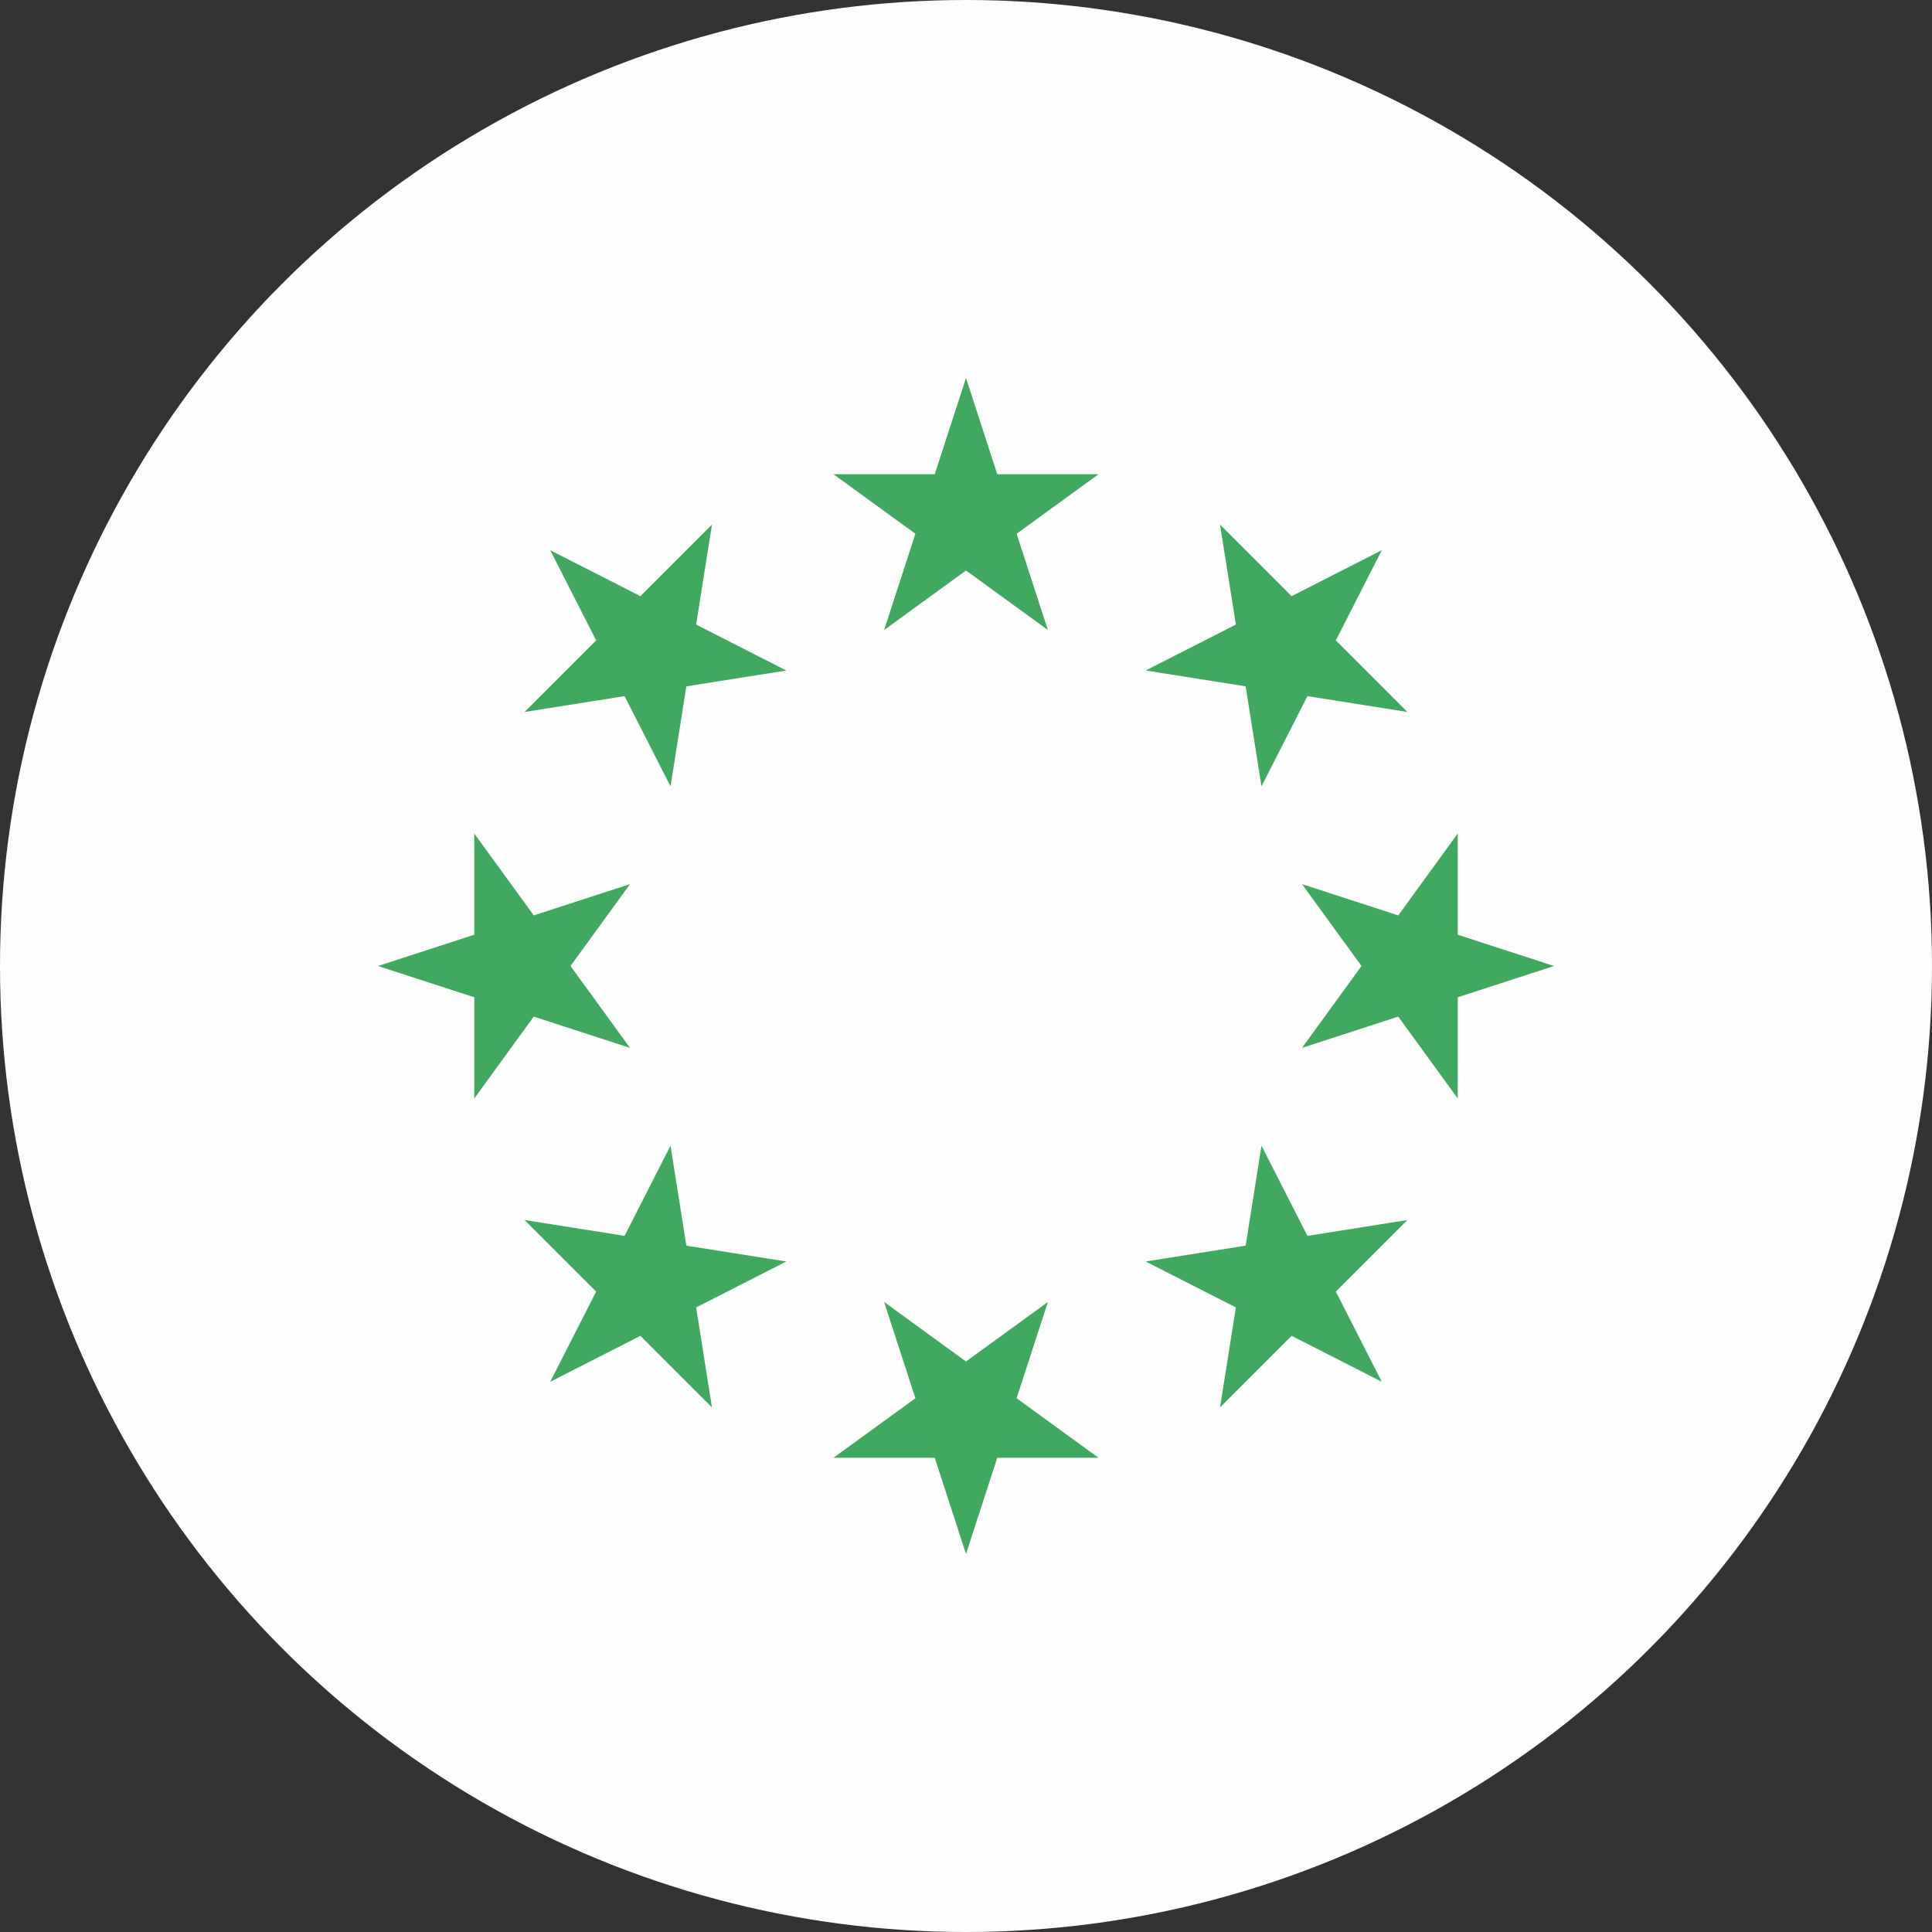
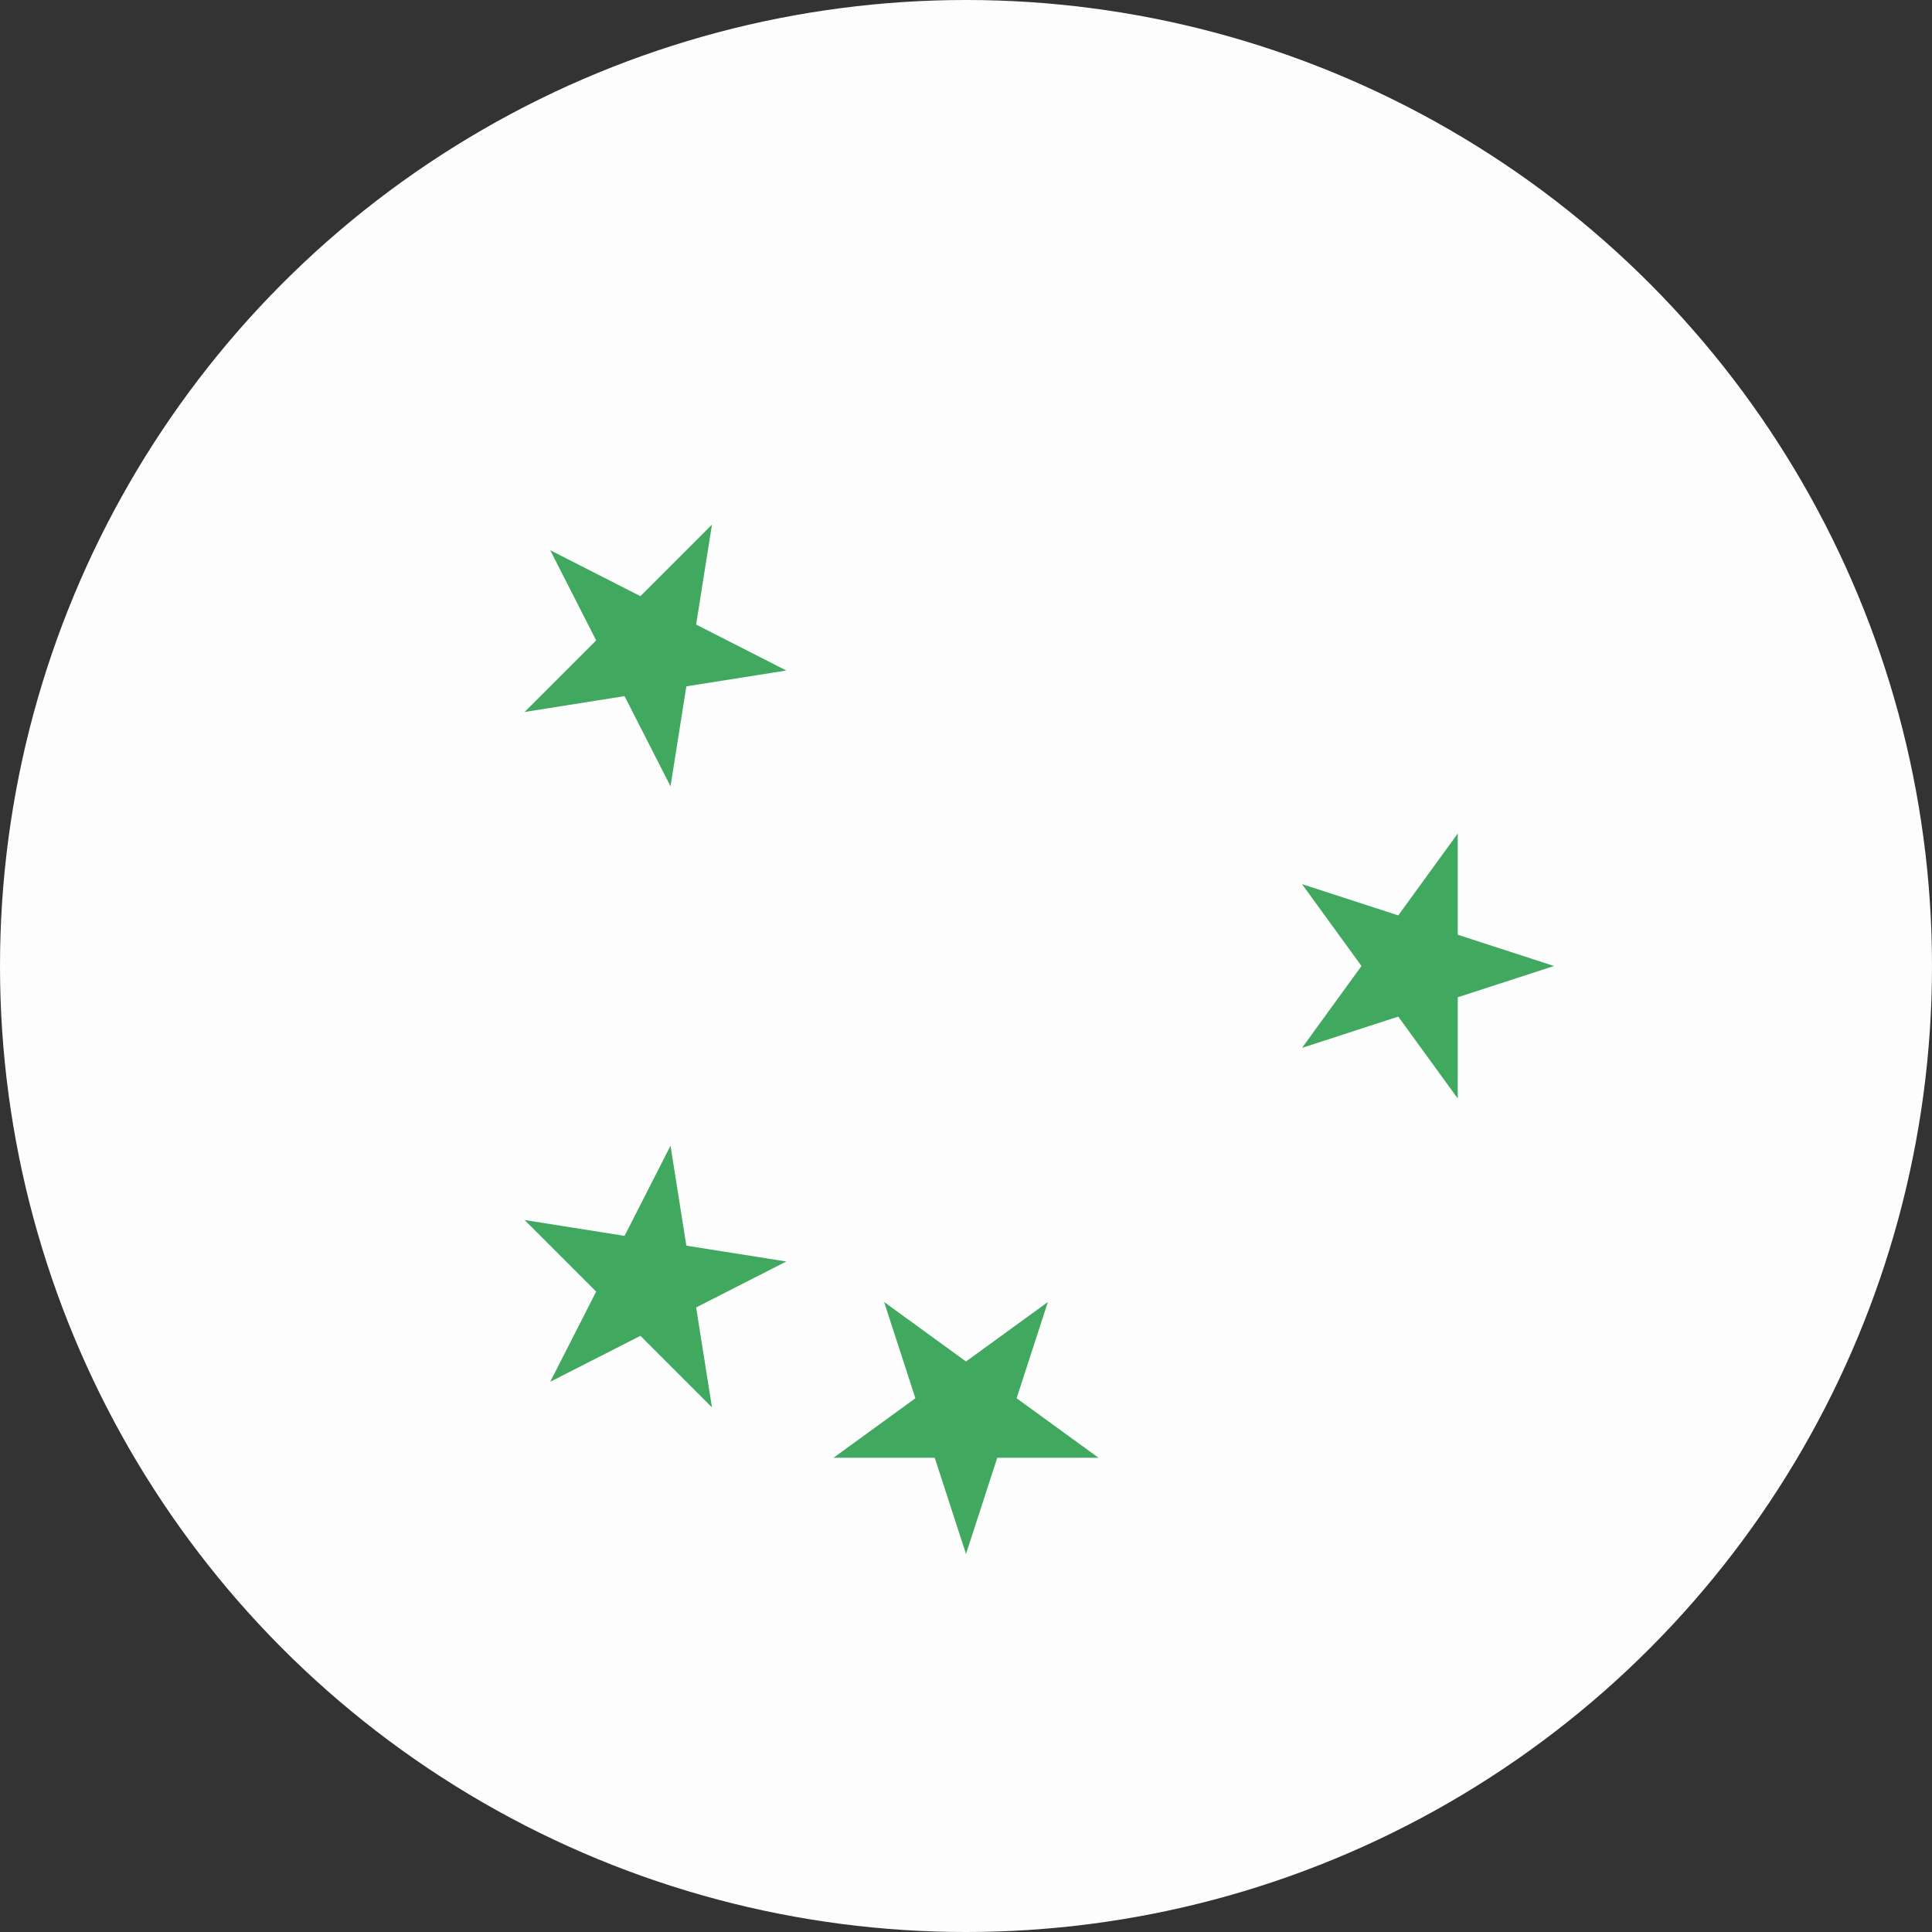
<svg xmlns="http://www.w3.org/2000/svg" version="1.1" id="Layer_1" x="0px" y="0px" viewBox="0 0 512 512" style="enable-background:new 0 0 512 512;" xml:space="preserve" data-inboxsdk-session-id="1527007058404-0.7292296865541663" width="512px" height="512px" class="">
  <rect x="0" y="0" width="512" height="512" fill="#333333" stroke="none" />
  <g>
    <circle style="fill:#FDFDFD" cx="256" cy="256" r="256" data-original="#0052B4" class="" data-old_color="#FDFDFD" />
    <g>
-       <polygon style="fill:#41A85F" points="256.001,100.174 264.29,125.683 291.11,125.683 269.411,141.448 277.7,166.957    256.001,151.191 234.301,166.957 242.59,141.448 220.891,125.683 247.712,125.683  " data-original="#FFDA44" class="active-path" data-old_color="#FFDA44" />
      <polygon style="fill:#41A85F" points="145.814,145.814 169.714,157.99 188.679,139.026 184.482,165.516 208.381,177.693    181.89,181.889 177.694,208.381 165.517,184.482 139.027,188.679 157.992,169.714  " data-original="#FFDA44" class="active-path" data-old_color="#FFDA44" />
-       <polygon style="fill:#41A85F" points="100.175,256 125.684,247.711 125.684,220.89 141.448,242.59 166.958,234.301 151.191,256    166.958,277.699 141.448,269.411 125.684,291.11 125.684,264.289  " data-original="#FFDA44" class="active-path" data-old_color="#FFDA44" />
      <polygon style="fill:#41A85F" points="145.814,366.186 157.991,342.286 139.027,323.321 165.518,327.519 177.693,303.62    181.89,330.111 208.38,334.307 184.484,346.484 188.679,372.974 169.714,354.009  " data-original="#FFDA44" class="active-path" data-old_color="#FFDA44" />
      <polygon style="fill:#41A85F" points="256.001,411.826 247.711,386.317 220.891,386.317 242.591,370.552 234.301,345.045    256.001,360.809 277.7,345.045 269.411,370.552 291.11,386.317 264.289,386.317  " data-original="#FFDA44" class="active-path" data-old_color="#FFDA44" />
-       <polygon style="fill:#41A85F" points="366.187,366.186 342.288,354.01 323.322,372.975 327.519,346.483 303.622,334.307    330.112,330.111 334.308,303.62 346.484,327.519 372.974,323.321 354.009,342.288  " data-original="#FFDA44" class="active-path" data-old_color="#FFDA44" />
      <polygon style="fill:#41A85F" points="411.826,256 386.317,264.289 386.317,291.11 370.552,269.41 345.045,277.699 360.81,256    345.045,234.301 370.553,242.59 386.317,220.89 386.317,247.712  " data-original="#FFDA44" class="active-path" data-old_color="#FFDA44" />
-       <polygon style="fill:#41A85F" points="366.187,145.814 354.01,169.714 372.975,188.679 346.483,184.481 334.308,208.38    330.112,181.889 303.622,177.692 327.519,165.516 323.322,139.027 342.289,157.991  " data-original="#FFDA44" class="active-path" data-old_color="#FFDA44" />
    </g>
  </g>
</svg>